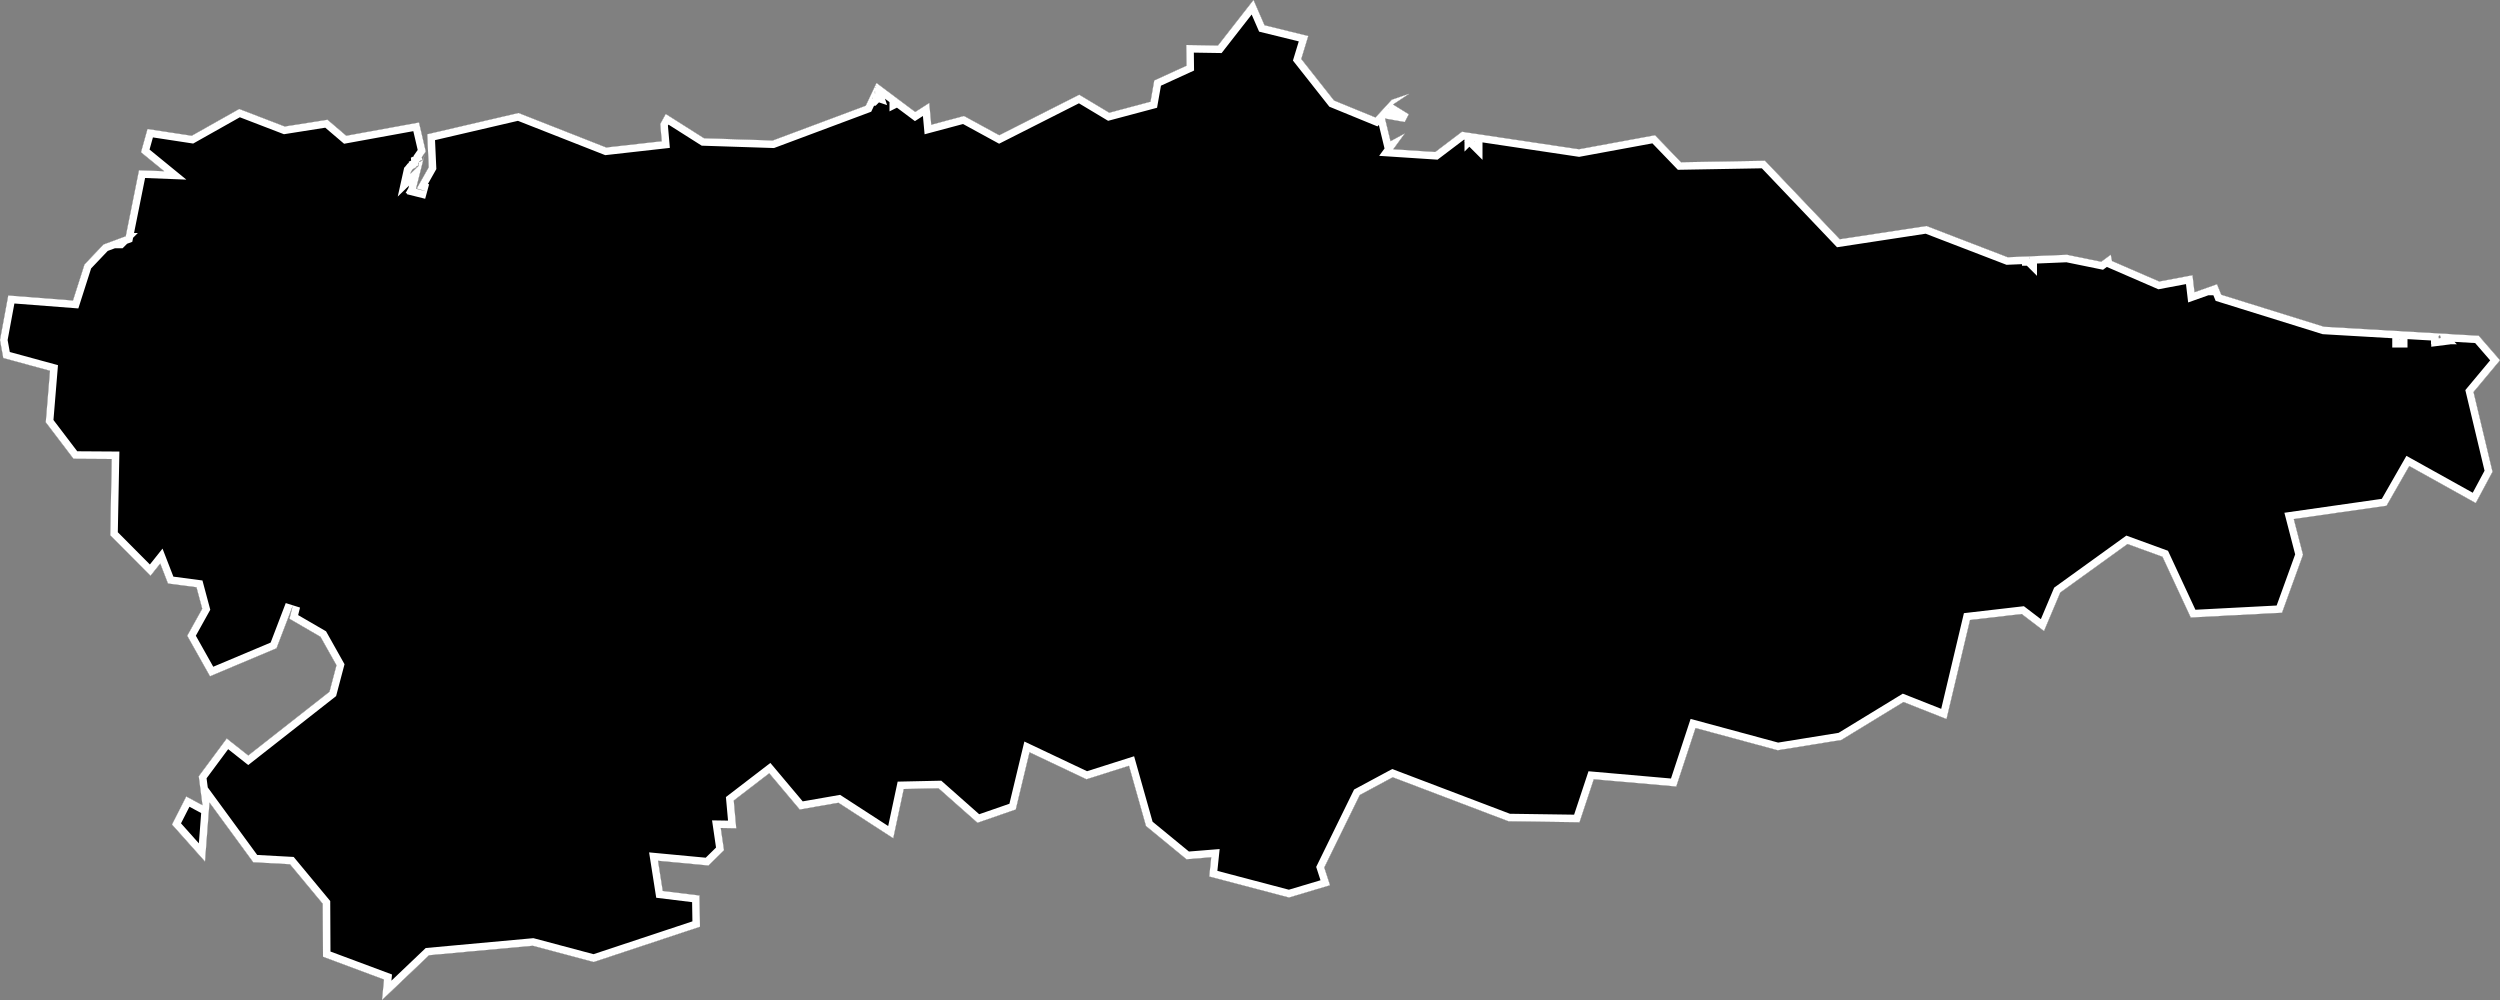
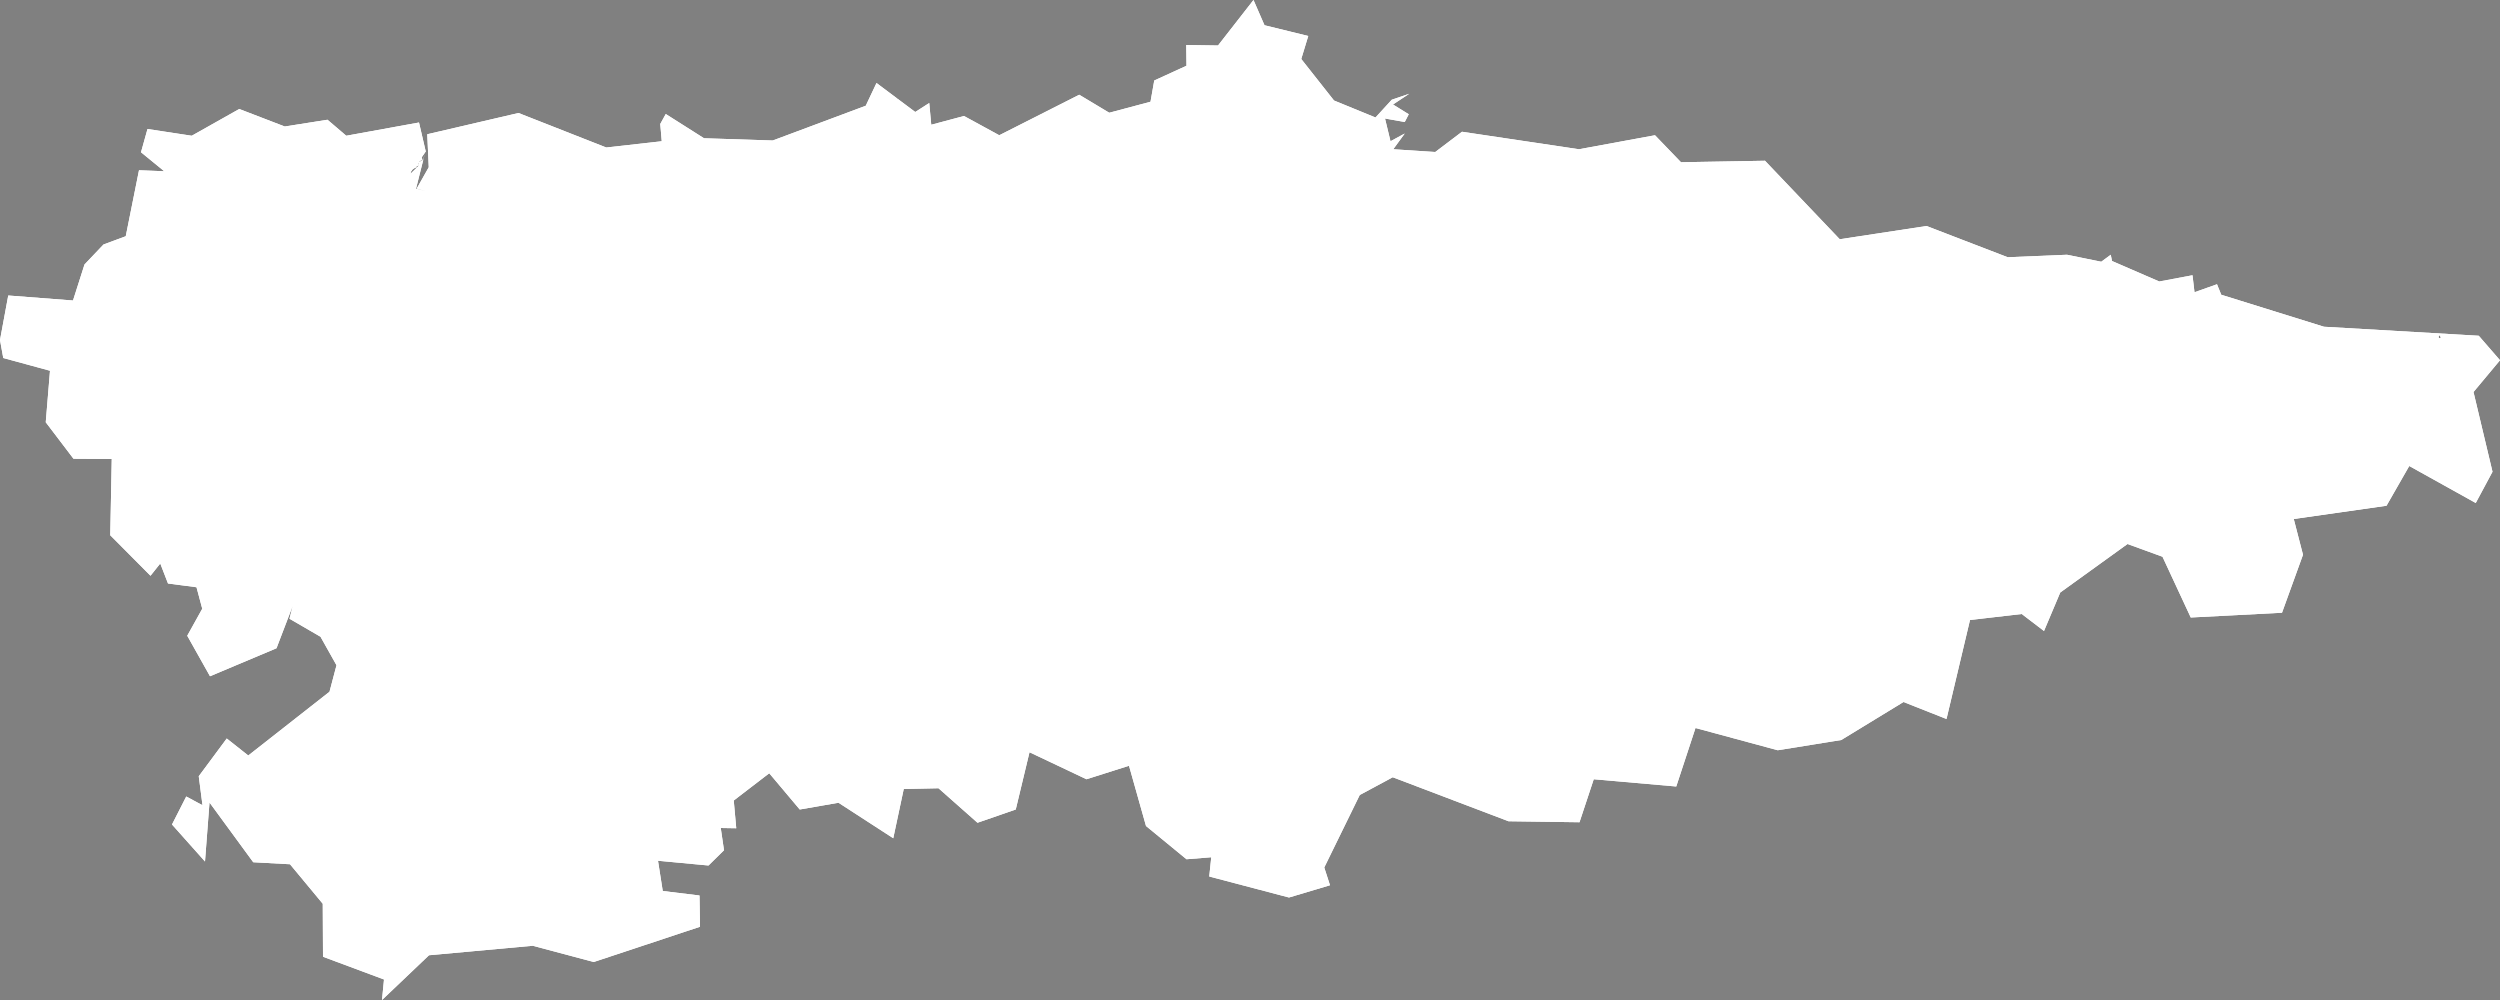
<svg xmlns="http://www.w3.org/2000/svg" xmlns:xlink="http://www.w3.org/1999/xlink" viewBox="0 0 1000 400">
  <rect x="0" y="0" width="1000" height="400" fill="#808080" stroke="none" />
  <defs>
    <path id="area" d="M 56.4 60.9 L 59 51.6 76.7 54.3 95.7 43.6 113.9 50.6 131 47.9 138.5 54.3 167.6 49 170.3 60.6 168.7 62.9 169 64.1 168.4 64.1 167.6 64.7 167.3 65.5 167.6 66.1 166.5 66.6 166.5 66.8 166.5 67.2 166.2 67 165.1 67.7 164.7 68.2 164.7 68.4 164.5 68.5 164.4 68.6 164.2 69.5 167.6 66.2 167.5 64.9 169.2 64.1 169.9 61.6 166.4 75.5 170.8 76.6 166.7 75.4 171.5 66.9 170.9 53.7 207.4 45.2 242.5 59 264.7 56.5 264.1 49.6 266.3 45.6 281.6 55.3 309.1 56.2 346.3 42.3 350.6 33.2 366.1 44.8 371.7 41.2 372.5 49.9 385.6 46.4 399.7 54.1 431.7 37.9 443.7 45.1 460.2 40.7 461.7 32.2 474.6 26.3 474.5 18 487.2 18.2 501.4 0 505.8 10.1 523.3 14.4 520.5 23.6 533.6 40.2 550.2 47 556.7 39.9 563.7 37.5 557.2 41.8 563.5 45.7 561.9 48.8 554 47.4 556.2 56.5 561.9 53.4 557.3 59.7 574.1 60.8 584.8 52.7 631.6 59.7 662 54.1 672.4 64.9 706 64.3 735.9 95.7 770.6 90.4 803.1 102.9 826.8 101.9 840.5 104.7 844.3 101.9 844.8 104.4 863.7 112.6 877 110.1 877.8 116.9 886.8 113.7 888.5 117.9 929.6 130.7 991.5 134.3 1000 144.1 989.4 156.8 997 188.7 990.3 201.2 963.7 186.4 954.6 202.3 917.5 207.6 921.2 221.9 912.8 245.1 876.3 247 865 222.7 851 217.6 824.1 237 817.6 252.4 808.7 245.6 788 248 778.6 287.6 761.4 280.8 736.5 296 711.1 300.1 678.2 291.2 670.5 314.6 637.5 311.7 631.8 328.9 603.4 328.5 557.1 310.9 543.9 318 529.7 347 532 354.1 515.6 359 483.7 350.6 484.5 342.9 474.6 343.7 458.4 330.4 451.6 306.3 434.6 311.7 411.8 300.9 406.3 323.8 391 329.1 375.4 315.3 361.5 315.6 357.3 335.3 335.4 321.1 319.9 323.8 307.7 309.3 293.5 320.2 294.5 331.3 288.3 331.2 289.6 340.1 283.4 346.2 263.2 344.3 265.1 356.4 279.8 358.2 280 370.7 237.5 384.8 213.1 378.3 171.6 382.1 152.8 400 153.6 391.8 129.2 382.7 129.1 361.5 116 345.7 101.3 344.9 83.8 321 82 344.6 68.8 329.8 74.5 318.6 81 322.1 79.5 310.5 90.7 295.4 99.3 302.2 131.8 276.7 134.6 266.1 128.2 254.7 115.8 247.5 117.1 242.3 110.6 259.3 84 270.5 74.9 254.3 80.9 243.5 78.6 234.9 67.2 233.4 64.1 225.4 60.2 230.3 44.1 214.1 44.7 183.6 29.4 183.5 18.3 168.9 20 148.3 1.3 143.2 0 136 3.3 118.2 29.2 120.2 33.8 105.8 41.4 97.8 50.3 94.5 55.6 68.1 65.7 68.5 Z M 349 39.3 L 349.1 39.2 349.1 39.1 348.8 39.3 Z M 349.7 37.1 L 349.7 37.2 349.7 37.2 349.7 37.2 Z M 350 37 L 349.9 37.2 349.8 37.2 350.1 37.3 Z M 350 36.7 L 349.9 36.7 349.8 36.9 350 36.8 Z M 423.1 43.8 L 423.1 43.7 423.1 43.7 423.1 43.8 Z M 358.8 39.6 L 358.8 39.7 359 39.6 359 39.5 Z M 350.1 36.9 L 350.1 36.9 350.1 36.7 350.1 36.8 Z M 350.3 36.6 L 350.3 36.7 350.3 36.6 350.3 36.6 Z M 350.1 36.4 L 350 36.5 350 36.6 Z M 350.2 35.1 L 350.2 34.9 350.1 34.9 350 35 Z M 350.4 34.1 L 350.5 34.2 350.5 34.1 350.5 34 Z M 47.7 96.3 L 47.8 96.3 47.9 96.2 47.8 96.2 Z M 811.9 103.3 L 812 103.2 811.8 103.2 811.8 103.3 Z M 811.7 103 L 811.8 103.1 811.8 103 811.8 103 Z M 811.9 102.9 L 812 102.9 811.8 102.8 811.8 102.9 Z M 590 56.6 L 590 56.5 589.9 56.6 590 56.7 Z M 588.7 53.4 L 588.7 53.4 588.7 53.3 588.6 53.3 Z M 588.8 53.3 L 588.8 53.4 588.8 53.4 588.9 53.3 Z M 555.3 43.4 L 555.2 43.4 555.2 43.5 555.3 43.5 Z M 959.9 135.9 L 959.9 136 960 136 960 135.9 Z M 975.5 134.4 L 975.5 135.3 976.3 135.2 976 134.1 Z M 975.4 134.6 L 975.4 134.7 975.5 134.7 Z M 887.1 115.1 L 887.2 115.1 887.3 115 887.2 115 Z" />
    <clipPath id="clip">
      <use xlink:href="#area" />
    </clipPath>
  </defs>
  <g>
    <use xlink:href="#area" fill="white" stroke="white" stroke-width="6" clip-path="url(#clip)" />
-     <path d="M 59 51.6 L 76.7 54.3 95.7 43.6 113.9 50.6 131 47.9 138.5 54.3 167.6 49 170.3 60.6 168.7 62.9 169 64.1 168.4 64.1 167.6 64.7 167.3 65.5 167.6 66.1 166.5 66.6 166.5 66.8 166.5 67.2 166.2 67 165.1 67.7 164.7 68.2 164.7 68.4 164.5 68.5 164.4 68.6 164.2 69.5 167.6 66.2 167.5 64.9 169.2 64.1 169.9 61.6 166.4 75.5 170.8 76.6 166.7 75.4 171.5 66.9 170.9 53.7 207.4 45.2 242.5 59 264.7 56.5 264.1 49.6 266.3 45.6 281.6 55.3 309.1 56.2 346.3 42.3 350.6 33.2 366.1 44.8 371.7 41.2 372.5 49.9 385.6 46.4 399.7 54.1 431.7 37.9 443.7 45.1 460.2 40.7 461.7 32.2 474.6 26.3 474.5 18 487.2 18.2 501.4 0 505.8 10.1 523.3 14.4 520.5 23.6 533.6 40.2 550.2 47 556.7 39.9 563.7 37.5 557.2 41.8 563.5 45.7 561.9 48.8 554 47.4 556.2 56.5 561.9 53.4 557.3 59.7 574.1 60.8 584.8 52.7 631.6 59.7 662 54.1 672.4 64.9 706 64.3 735.9 95.7 770.6 90.4 803.1 102.9 826.8 101.9 840.5 104.7 844.3 101.9 844.8 104.4 863.7 112.6 877 110.1 877.8 116.9 886.8 113.7 888.5 117.9 929.6 130.7 991.5 134.3 1000 144.1 989.4 156.8 997 188.7 990.3 201.2 963.7 186.4 954.6 202.3 917.5 207.6 921.2 221.9 912.8 245.1 876.3 247 865 222.7 851 217.6 824.1 237 817.6 252.4 808.7 245.6 788 248 778.6 287.6 761.4 280.8 736.5 296 711.1 300.1 678.2 291.2 670.5 314.6 637.5 311.7 631.8 328.9 603.4 328.5 557.1 310.9 543.9 318 529.7 347 532 354.1 515.6 359 483.7 350.6 484.5 342.9 474.6 343.7 458.4 330.4 451.6 306.3 434.6 311.7 411.8 300.9 406.3 323.8 391 329.1 375.4 315.3 361.5 315.6 357.3 335.3 335.4 321.1 319.9 323.8 307.7 309.3 293.5 320.2 294.5 331.3 288.3 331.2 289.6 340.1 283.4 346.2 263.2 344.3 265.1 356.4 279.8 358.2 280 370.7 237.5 384.8 213.1 378.3 171.6 382.1 152.8 400 153.6 391.8 129.2 382.7 129.1 361.5 116 345.7 101.3 344.9 83.8 321 82 344.6 68.8 329.8 74.5 318.6 81 322.1 79.5 310.5 90.7 295.4 99.3 302.2 131.8 276.7 134.6 266.1 128.2 254.7 115.8 247.5 117.1 242.3 110.6 259.3 84 270.5 74.9 254.3 80.9 243.5 78.6 234.9 67.2 233.4 64.1 225.4 60.2 230.3 44.1 214.1 44.7 183.6 29.4 183.5 18.3 168.9 20 148.3 1.3 143.2 0 136 3.3 118.2 29.2 120.2 33.8 105.8 41.4 97.8 50.3 94.5 55.6 68.1 65.7 68.5 56.4 60.9 Z M 349.1 39.2 L 349.1 39.1 348.8 39.3 349 39.3 Z M 349.7 37.2 L 349.7 37.2 349.7 37.2 349.7 37.1 Z M 349.9 37.2 L 349.8 37.2 350.1 37.3 350 37 Z M 349.9 36.7 L 349.8 36.9 350 36.8 350 36.7 Z M 423.1 43.7 L 423.1 43.7 423.1 43.8 423.1 43.8 Z M 358.8 39.7 L 359 39.6 359 39.5 358.8 39.6 Z M 350.1 36.9 L 350.1 36.7 350.1 36.8 350.1 36.9 Z M 350.3 36.7 L 350.3 36.6 350.3 36.6 350.3 36.6 Z M 350 36.5 L 350 36.6 350.1 36.4 Z M 350.2 34.9 L 350.1 34.9 350 35 350.2 35.1 Z M 350.5 34.2 L 350.5 34.1 350.5 34 350.4 34.1 Z M 47.8 96.3 L 47.9 96.2 47.8 96.2 47.7 96.3 Z M 812 103.2 L 811.8 103.2 811.8 103.3 811.9 103.3 Z M 811.8 103.1 L 811.8 103 811.8 103 811.7 103 Z M 812 102.9 L 811.8 102.8 811.8 102.9 811.9 102.9 Z M 590 56.5 L 589.9 56.6 590 56.7 590 56.6 Z M 588.7 53.4 L 588.7 53.3 588.6 53.3 588.7 53.4 Z M 588.8 53.4 L 588.8 53.4 588.9 53.3 588.8 53.3 Z M 555.2 43.4 L 555.2 43.5 555.3 43.5 555.3 43.4 Z M 959.9 136 L 960 136 960 135.9 959.9 135.9 Z M 975.5 135.3 L 976.3 135.2 976 134.1 975.5 134.4 Z M 975.4 134.7 L 975.5 134.7 975.4 134.6 Z M 887.2 115.1 L 887.3 115 887.2 115 887.1 115.1 Z" fill="black" stroke="white" stroke-width="6" clip-path="url(#clip)" />
  </g>
</svg>